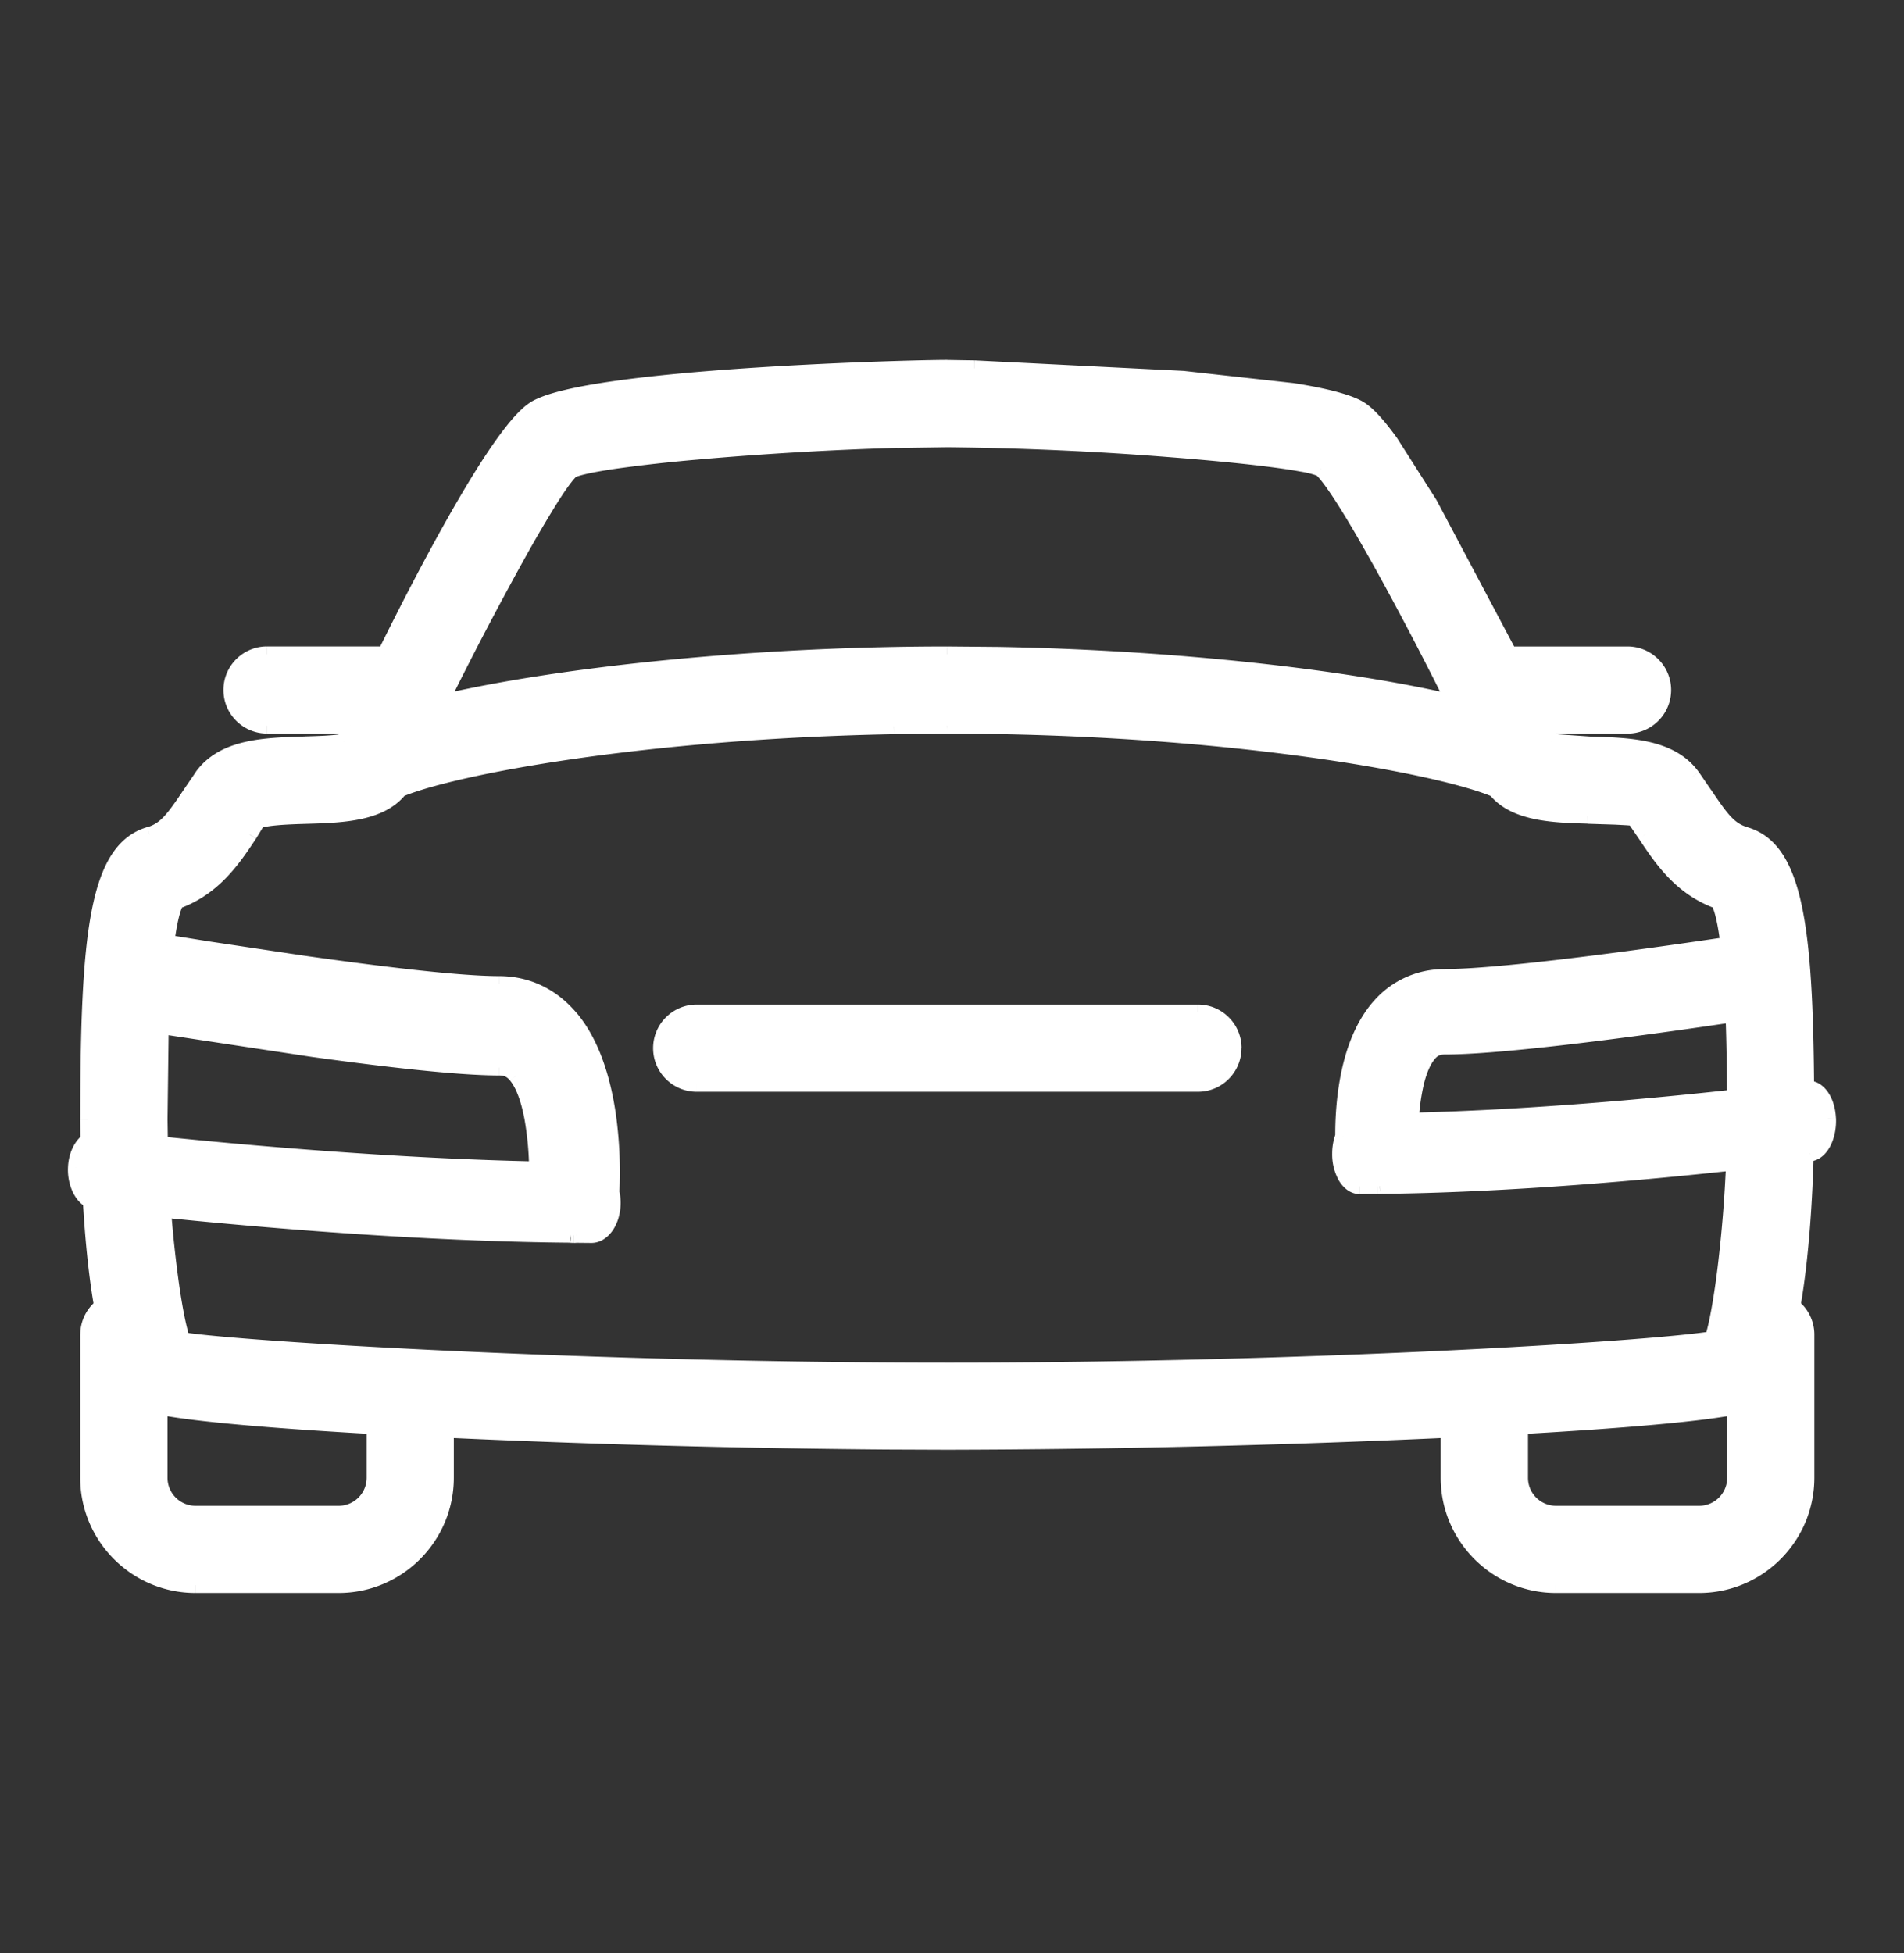
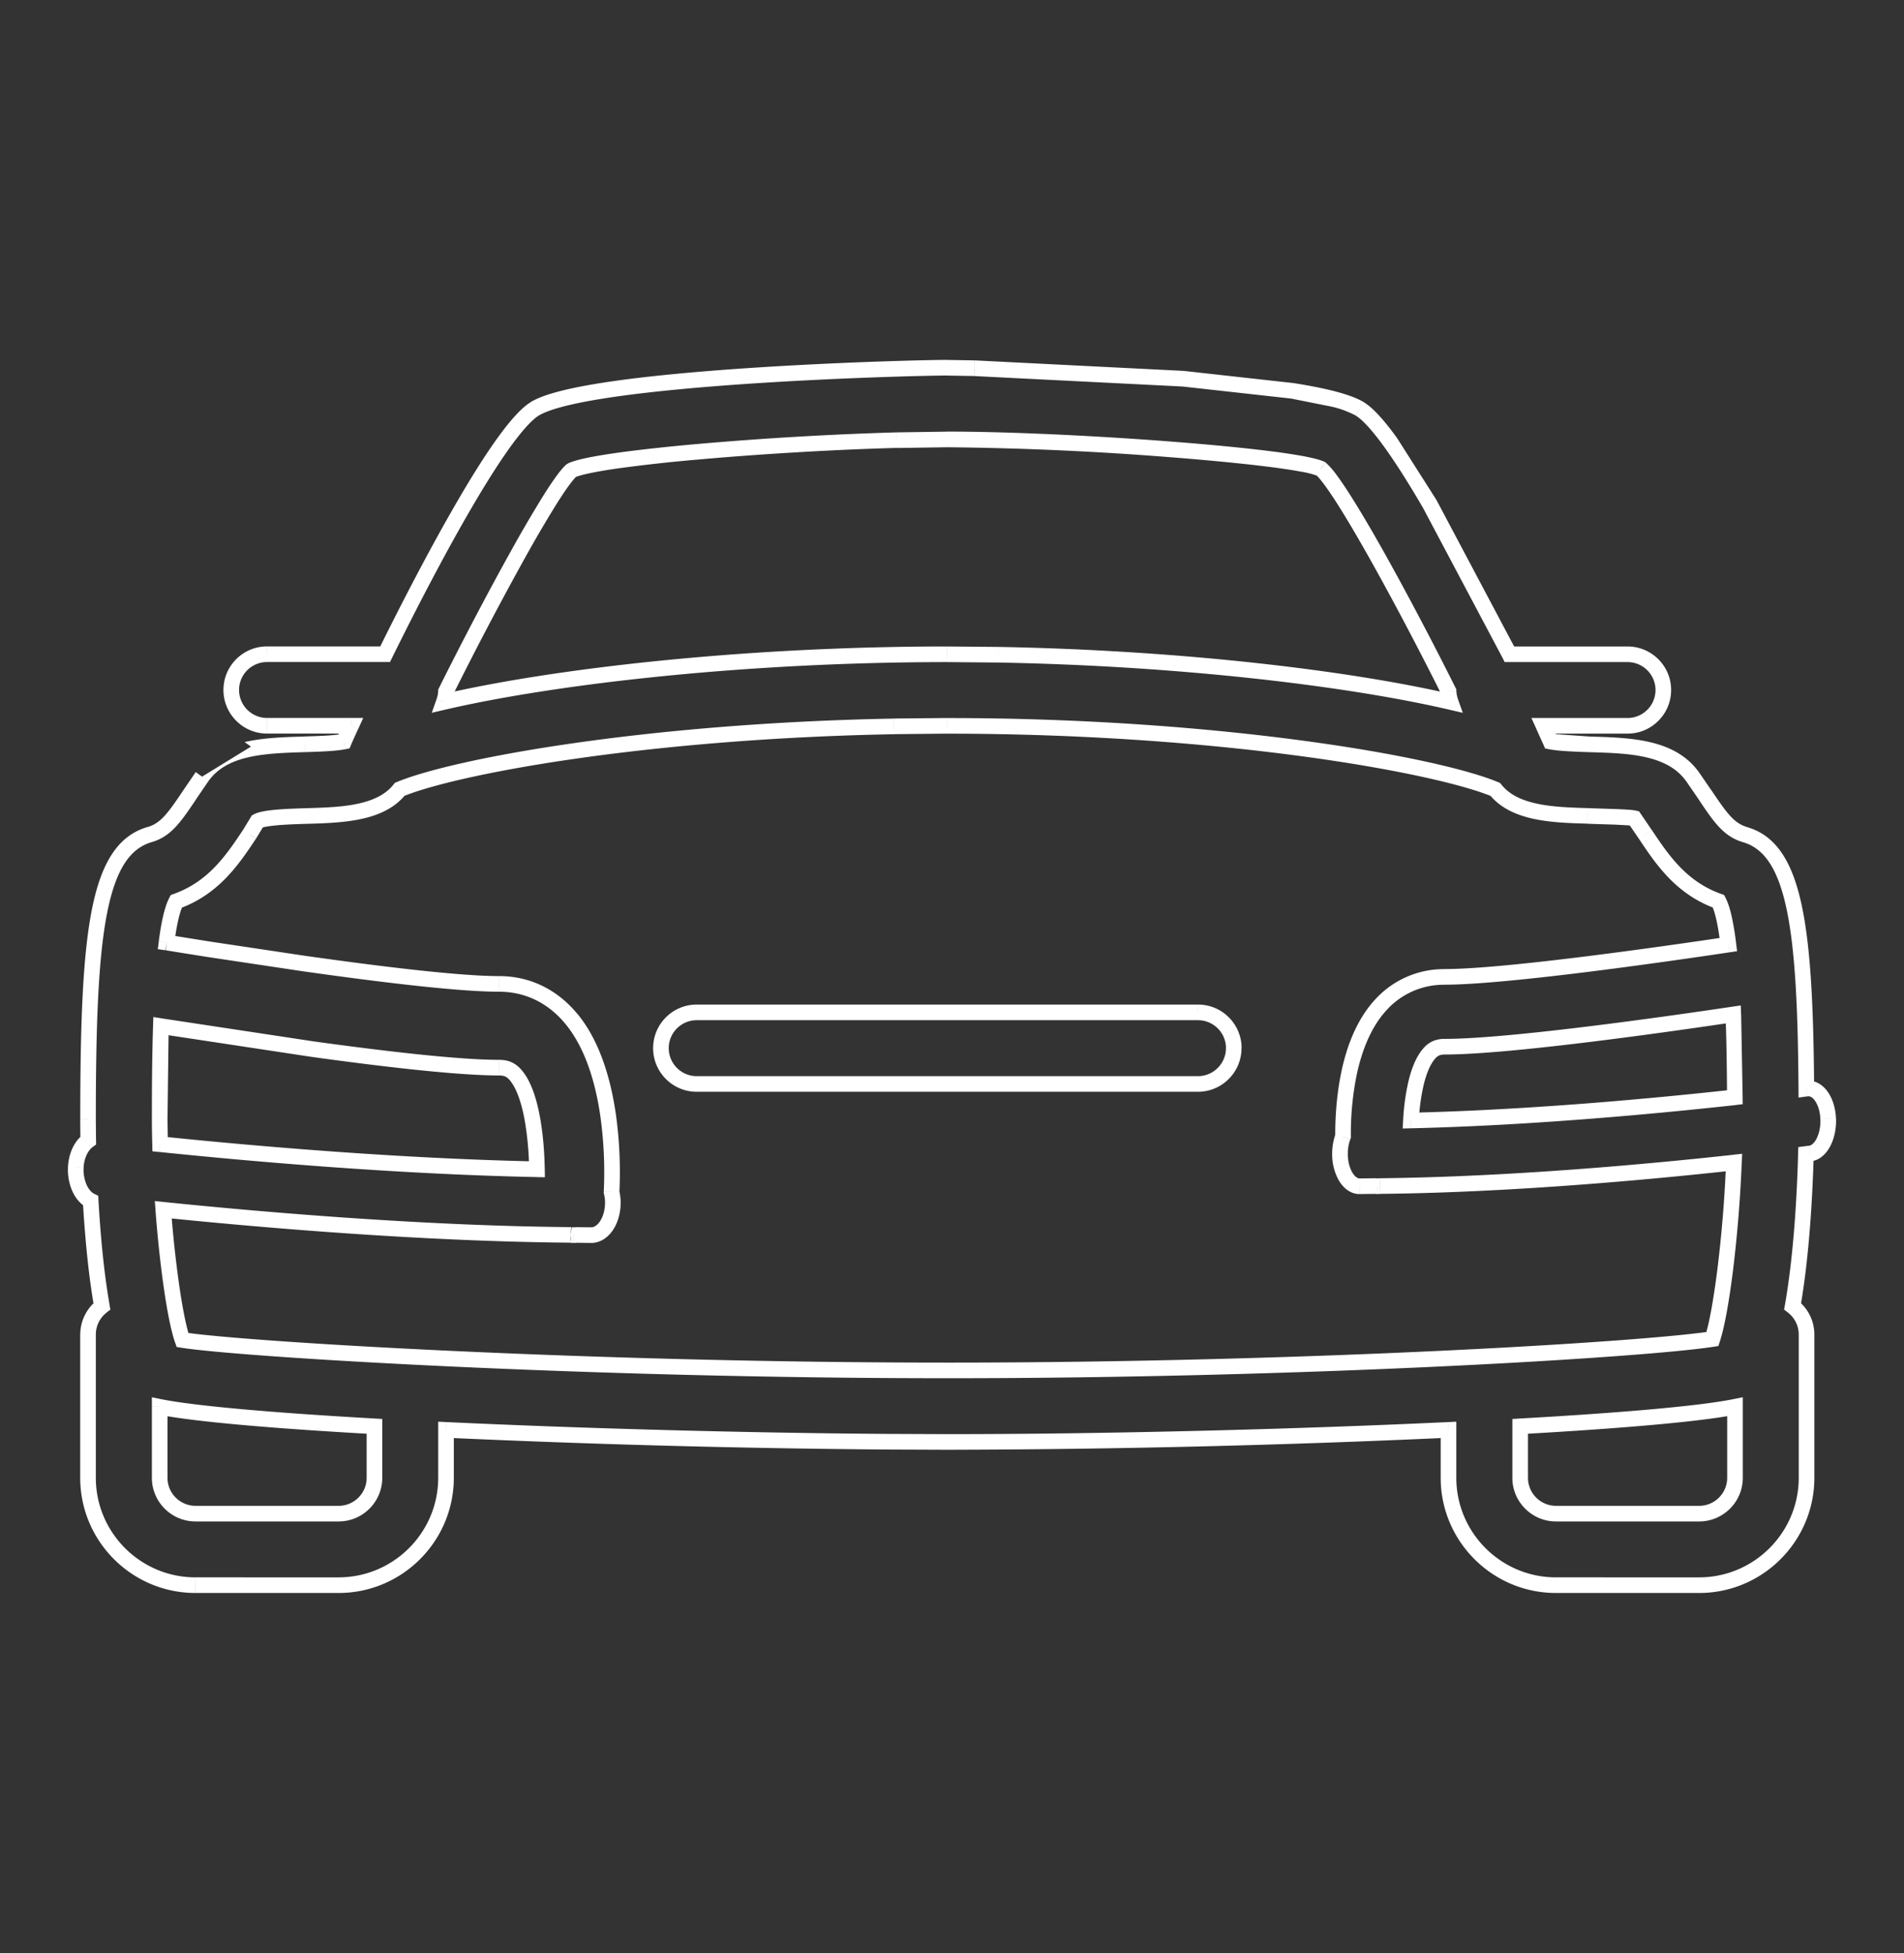
<svg xmlns="http://www.w3.org/2000/svg" width="39" height="40" fill="#fff">
  <rect width="100%" height="100%" fill="#333333" stroke="none" />
-   <path d="M19.963 7.542c1.825.043 6.935.252 7.889.832.684.416 2.118 3.099 3.067 5.026h2.418c.405 0 .733.328.733.732s-.329.733-.733.733h-1.721l.146.323c.191.038.563.049.801.057.82.024 1.668.049 2.106.662l.251.366c.325.487.497.726.825.821 1.014.297 1.232 1.859 1.254 5.202.238-.027.43.242.447.608s-.147.689-.367.719l-.089.011c-.021.783-.083 2.044-.273 3.12a.73.73 0 0 1 .286.577v2.934c0 1.213-.987 2.2-2.2 2.2H31.87c-1.213 0-2.2-.987-2.2-2.2v-.98c-3.182.149-7.046.247-10.267.247l-1.251-.005c-2.937-.021-6.236-.112-9.016-.242v.98c0 1.213-.987 2.2-2.2 2.2H4.004c-1.213 0-2.2-.987-2.2-2.2v-2.934a.73.73 0 0 1 .284-.577c-.124-.704-.191-1.486-.23-2.162-.189-.093-.32-.373-.304-.687.012-.246.117-.447.254-.546l-.004-.428c0-3.783.182-5.523 1.26-5.838.329-.095.501-.334.826-.821l.25-.366c.439-.613 1.287-.639 2.105-.662.238-.007.61-.017.801-.057.037-.086.087-.194.146-.323H5.471c-.405 0-.733-.329-.733-.733s.329-.732.733-.732h2.418c.95-1.928 2.383-4.61 3.067-5.026 1.09-.663 7.607-.841 8.447-.841l.56.009zM3.271 30.267c0 .405.33.733.733.733h2.933c.403 0 .733-.329.733-.733v-1.055c-2.063-.116-3.684-.255-4.399-.399v1.454zm32.267-1.455c-.715.145-2.336.285-4.4.4v1.055c0 .405.33.733.733.733h2.934c.403 0 .733-.329.733-.733v-1.455zM18.313 14.877c-5.085.093-9.004.82-10.126 1.289-.394.5-1.185.525-1.897.546-.326.01-.87.025-1.017.108l-.163.269c-.345.518-.735 1.099-1.5 1.372-.086.163-.151.465-.199.842.061.008 5.113.848 6.811.848.581 0 1.092.247 1.479.713.893 1.077.852 3.059.826 3.551.015.067.026.139.026.214 0 .368-.198.667-.44.667-.101 0-.202-.002-.304-.003-.017.001-.033.003-.05.003a.72.72 0 0 1-.061-.002c-3.13-.028-6.511-.328-8.353-.517.09 1.184.248 2.248.393 2.667 1.16.186 8.215.623 15.665.623 7.331 0 14.277-.424 15.673-.643.18-.551.38-2.099.441-3.614-1.717.188-4.585.454-7.248.48a.42.42 0 0 1-.059.005c-.011 0-.021-.003-.031-.004l-.33.004c-.221 0-.4-.299-.4-.667a1.01 1.01 0 0 1 .062-.354c-.004-.636.079-1.918.753-2.671a1.74 1.74 0 0 1 1.332-.596c1.295 0 4.748-.503 5.808-.661-.048-.397-.112-.716-.201-.886-.765-.273-1.156-.854-1.501-1.372l-.225-.33c-.086-.022-.629-.038-.953-.047-.712-.021-1.501-.046-1.896-.544-1.195-.502-5.605-1.302-11.222-1.302l-1.091.011zM3.295 21.016c-.024.75-.024 1.479-.024 1.918 0 .164.004.331.008.5 1.667.173 4.752.453 7.719.514-.009-.633-.107-1.533-.427-1.919-.095-.117-.196-.163-.35-.163-1.693 0-6.167-.726-6.926-.85zm32.208-.24c-1.186.177-4.547.661-5.909.661a.38.38 0 0 0-.315.135c-.25.278-.35.877-.378 1.376 2.492-.058 5.07-.303 6.634-.476l-.031-1.696zm-10.966-.042c.405 0 .733.329.733.733s-.329.733-.733.733H14.271c-.405 0-.733-.329-.733-.733s.329-.733.733-.733h10.267zm-6.16-11.719c-2.566.069-6.132.363-6.675.622-.384.339-1.704 2.788-2.567 4.523-.003.076-.019.148-.043.216 2.307-.535 6.214-.976 10.312-.976l1.033.009c3.713.066 7.166.478 9.278.968-.024-.069-.041-.143-.044-.22-.867-1.738-2.196-4.193-2.614-4.556C26.485 9.341 21.916 9 19.403 9l-1.026.015z" />
-   <path d="M19.963 7.542l.004-.16h-.001l-.002.16zm7.889.832l.083-.137h0l-.083.137zm3.067 5.026l-.143.071.044.089h.099v-.16zm3.151.732h.16 0-.16zm-2.454.733v-.16h-.248l.103.226.146-.066zm.146.323l-.147.063.033.077.083.017.031-.157zm.801.057l-.005.16h0l.005-.16zm2.106.662l.132-.09-.002-.003-.13.093zm.251.366l.133-.089-.001-.002-.132.09zm.825.821l.045-.154h0l-.045.154zm1.254 5.202l-.16.001.001.182.18-.025-.022-.159zm.017-.002l-.018-.159-.007.001.026.158zm.431.61l-.16.007h0l.16-.008zm-.367.719l-.021-.159h0l.022.159zm-.089.011l-.021-.159-.136.018-.004.137.16.004zm-.273 3.12l-.157-.028-.017.095.076.059.098-.126zm.286.577h.16 0-.16zm0 2.934h.16-.16zm-5.134 2.2v.16h0v-.16zm-2.2-2.2h-.16.16zm0-.98h.16v-.168l-.167.008.008.16zm-10.267.247v.16h.001v-.16zm-1.251-.005l-.001.16h.001v-.16zm-9.016-.242l.007-.16-.167-.008v.168h.16zm0 .98h.16-.16zm-7.333 0h-.16.16zm0-2.934h-.16 0 .16zm.284-.577l.098.126.076-.059-.017-.095-.158.028zm-.23-2.162l.16-.009-.005-.093-.084-.041-.071.144zm-.304-.687l.16.009h0l-.16-.008zm.254-.546l.094.13.068-.049-.002-.084-.16.003zm-.004-.428h-.16 0 .16zm1.26-5.838l-.045-.154h0l.045.154zm.826-.821l-.132-.09-.001.001.133.089zm.25-.366l-.13-.093-.002.003.132.09zm2.105-.662l.005.16h0l-.005-.16zm.801-.057l.033.157.082-.017.033-.077-.147-.063zm.146-.323l.146.066.103-.226h-.248v.16zm-2.454-.733h-.16 0 .16zm3.151-.732v.16h.1l.044-.089-.144-.071zm3.067-5.026l-.083-.137h0l.083.137zm8.447-.841l.002-.16h-.002v.16zM3.271 30.267h-.16 0 .16zm4.399 0h.16 0-.16zm0-1.055h.16v-.151l-.151-.009-.009.16zm-4.399-.399l.032-.157-.192-.039v.195h.16zm32.267-.001h.16v-.196l-.192.039.032.157zm-4.4.4l-.009-.16-.151.009v.151h.16zm0 1.055h-.16 0 .16zm.733.733v.16h0V31zm3.667-.733h.16 0-.16zm-17.225-15.39l-.002-.16h-.001l.003.16zM8.187 16.166l-.062-.148-.038.016-.026.032.126.099zm-1.897.546l-.005-.16h0l.005.16zm-1.017.108l-.079-.139-.036.02-.022.036.137.083zm-.163.269l.133.089.003-.006-.137-.083zm-1.5 1.372l-.054-.151-.059.021-.029.055.141.075zm-.199.842l-.159-.02-.02.156.155.023.023-.158zm.009.001l-.025.158h.004l.022-.159zm6.802.847v-.16h0v.16zm1.479.713l.123-.102h0l-.123.102zm.826 3.551l-.16-.008-.001.022.005.021.156-.035zm.026.214h.16 0-.16zm-.44.667v.16-.16zm-.304-.003l.001-.161-.013.001.012.16zm-.05.003v.16h0v-.16zm-.061-.002l.014-.159h0l-.014.159zm-.013-.002l.017-.159-.008-.001h-.008l-.001.16zm-8.34-.515l.016-.159-.19-.02.015.191.16-.012zm.393 2.667l-.151.052.031.091.095.015.025-.158zm15.665.623v.16-.16zm15.673-.643l.025.158.097-.015.03-.093-.152-.05zm.441-3.614l.16.006.008-.186-.185.02.017.159zm-7.248.48l-.002-.16-.012.001.014.159zm-.006.002l-.013-.16h0l.013.16zm-.054.003v.16h0v-.16zm-.031-.004l.008-.16h-.009l.001.16zm-.33.004v.16h0v-.16zm-.4-.667h-.16.16zm.062-.354l.15.056.01-.028v-.03l-.16.001zm.753-2.671l.119.107h0l-.119-.107zm1.332-.596v.16h0v-.16zm5.808-.661l.024.158.154-.023-.019-.154-.159.019zm-.201-.886l.142-.075-.029-.055-.059-.021-.054.151zm-1.501-1.372l.133-.089-.001-.001-.132.09zm-.225-.33l.132-.09-.034-.05-.058-.015-.04.155zm-.953-.047l-.005.16h0l.004-.16zm-1.896-.544l.125-.099-.025-.032-.038-.016-.062.147zm-11.222-1.302v-.16h-.002l.002.16zM3.295 21.016l.026-.158-.18-.029-.006.182.16.005zm-.024 1.918h-.16 0 .16zm.008.5l-.16.004.003.141.14.015.016-.159zm7.719.514l-.003.16.166.003-.002-.166-.16.002zm-.427-1.919l-.124.101h.001l.123-.102zm-.35-.163v-.16h0v.16zm25.282-1.09l.16-.006-.007-.178-.177.026.024.158zm-5.909.661v.16h0v-.16zm-.315.135l.119.107h0l-.119-.107zm-.378 1.376l-.16-.009-.01.173.173-.004-.004-.16zm6.634-.476l.018.159.143-.016-.001-.144-.16.001zm-10.997-1.738v-.16h0v.16zm.733.733h.16 0-.16zm-.733.733v.16h0v-.16zm-11-.733h-.16 0 .16zm4.84-12.452l-.002-.16h-.002l.004.16zm-6.675.622l-.069-.144-.02.01-.017.015.106.12zM9.135 14.16l-.143-.071-.015.031-.001.035.16.006zm-.043.216l-.151-.053-.097.275.284-.066-.036-.156zm10.312-.976l.001-.16h-.001v.16zm1.033.009l.003-.16h-.001l-.001.16zm9.278.968l-.036.156.284.066-.098-.275-.151.053zm-.044-.22l.16-.005-.001-.035-.016-.031-.143.071zm-2.614-4.556l.105-.121-.017-.015-.021-.01-.066.146zM19.403 9v-.16h-.002l.002.16zm.56-1.458l-.004.16 4.262.214 2.227.247.825.165a1.99 1.99 0 0 1 .495.182l.083-.137.083-.137c-.14-.085-.342-.156-.581-.219s-.532-.12-.856-.171l-2.252-.25-4.28-.215-.004.16zm7.889.832l-.083.137c.14.085.342.306.588.647.241.334.511.764.791 1.244l1.628 3.07.143-.071.143-.071-1.639-3.09-.808-1.27c-.245-.339-.479-.61-.681-.733l-.083.137zm3.067 5.026v.16h2.418v-.16-.16h-2.418v.16zm2.418 0v.16c.316 0 .573.256.573.572h.16.16c0-.493-.401-.892-.893-.892v.16zm.733.732h-.16c0 .317-.257.573-.573.573v.16.16c.493 0 .893-.4.893-.893h-.16zm-.733.733v-.16h-1.721v.16.16h1.721v-.16zm-1.721 0l-.146.066.144.32.147-.063.147-.063-.147-.326-.146.066zm.146.323l-.031.157c.207.041.597.052.827.06l.005-.16.005-.16-.774-.054-.031.157zm.801.057l-.005.16c.414.012.814.024 1.164.106s.628.226.816.489l.13-.093.13-.093c-.25-.349-.613-.524-1.004-.615s-.822-.102-1.228-.114l-.005.16zm2.106.662l-.132.09.251.366.132-.09.132-.09-.251-.366-.132.09zm.251.366l-.133.089c.317.475.519.771.914.886l.045-.154.045-.154c-.262-.076-.403-.258-.737-.757l-.133.089zm.825.821l-.045.154c.419.123.707.509.888 1.339s.24 2.038.251 3.71l.16-.001.16-.001c-.011-1.67-.071-2.912-.259-3.776s-.515-1.404-1.11-1.578l-.045.154zm1.254 5.202l.022.159.021-.002-.026-.158-.026-.158.009.16zm.017-.002l.018.159c.033-.004.086.011.143.092s.102.208.109.367l.16-.007.16-.007c-.01-.207-.069-.397-.168-.537s-.252-.246-.441-.225l.018.159zm.431.61l-.16.008c.008.159-.025.303-.077.406s-.115.142-.151.147l.021.159.021.159c.184-.024.316-.165.394-.319s.122-.359.112-.566l-.16.008zm-.367.719l-.022-.159-.023.003-.065.008.021.159.021.159.06-.007.029-.003-.022-.159zm-.089.011l-.16-.004c-.021.782-.083 2.032-.27 3.097l.157.028.158.028c.191-1.088.253-2.359.275-3.143l-.16-.004zm-.273 3.12l-.098.126a.57.57 0 0 1 .224.451h.16.16a.89.89 0 0 0-.348-.704l-.098.126zm.286.577h-.16v2.934h.16.16v-2.934h-.16zm0 2.934h-.16c0 1.125-.916 2.04-2.04 2.04v.16.16c1.301 0 2.36-1.059 2.36-2.36h-.16zm-2.2 2.2v-.16H31.87v.16.16h2.934v-.16zm-2.934 0v-.16c-1.125 0-2.04-.916-2.04-2.04h-.16-.16c0 1.301 1.059 2.36 2.36 2.36v-.16zm-2.2-2.2h.16v-.98h-.16-.16v.98h.16zm0-.98l-.008-.16c-3.18.149-7.041.247-10.259.247v.16.16a234.9 234.9 0 0 0 10.274-.247l-.007-.16zm-10.267.247l.001-.16-1.251-.005-.001.16v.16l1.251.005v-.16zm-1.251-.005l.001-.16c-2.935-.021-6.232-.112-9.009-.242l-.007.16-.007.16a239.02 239.02 0 0 0 9.022.242l.001-.16zm-9.016-.242h-.16v.98h.16.16v-.98h-.16zm0 .98h-.16c0 1.125-.916 2.04-2.04 2.04v.16.16c1.301 0 2.36-1.059 2.36-2.36h-.16zm-2.2 2.2v-.16H4.004v.16.16h2.933v-.16zm-2.933 0v-.16c-1.125 0-2.04-.916-2.04-2.04h-.16-.16c0 1.301 1.059 2.36 2.36 2.36v-.16zm-2.2-2.2h.16v-2.934h-.16-.16v2.934h.16zm0-2.934h.16a.57.57 0 0 1 .223-.451l-.098-.126-.098-.126a.89.89 0 0 0-.346.703h.16zm.284-.577l.158-.028c-.122-.695-.189-1.47-.228-2.144l-.16.009-.16.009c.04.678.107 1.468.233 2.18l.158-.028zm-.23-2.162l.071-.144c-.052-.025-.11-.085-.154-.183a.77.77 0 0 1-.061-.352l-.16-.009-.16-.008a1.09 1.09 0 0 0 .089.5c.065.144.167.271.304.338l.071-.143zm-.304-.687l.16.008c.011-.21.099-.36.188-.424l-.094-.13-.094-.13c-.186.134-.306.386-.32.668l.16.008zm.254-.546l.16-.003-.004-.425h-.16-.16l.004.431.16-.003zm-.004-.428h.16c0-1.893.046-3.259.223-4.189.178-.936.476-1.365.922-1.495l-.045-.154-.045-.154c-.632.185-.964.784-1.146 1.742-.183.964-.228 2.36-.228 4.249h.16zm1.26-5.838l.045.154c.394-.114.597-.411.915-.886l-.133-.089-.133-.089c-.334.499-.475.68-.738.757l.045.154zm.826-.821l.132.09.25-.366-.132-.09-.132-.09-.25.366.132.09zm.25-.366l.13.093c.189-.264.469-.409.816-.489s.751-.094 1.163-.106l-.005-.16-.005-.16c-.406.012-.839.024-1.227.114s-.754.266-1.004.615l.13.093zm2.105-.662l.005.16c.229-.007.62-.017.828-.06l-.033-.157-.033-.157c-.173.036-.527.046-.773.053l.005.16zm.801-.057l.147.063c.036-.083.085-.189.144-.32l-.146-.066-.146-.066-.147.326.147.063zm.146-.323v-.16H5.471v.16.16h1.721v-.16zm-1.721 0v-.16c-.316 0-.573-.257-.573-.573h-.16-.16c0 .493.4.893.893.893v-.16zm-.733-.733h.16c0-.316.257-.572.573-.572v-.16-.16c-.493 0-.893.399-.893.892h.16zm.733-.732v.16h2.418v-.16-.16H5.471v.16zm2.418 0l.144.071c.474-.962 1.068-2.111 1.628-3.07.28-.48.55-.909.791-1.244.246-.341.448-.562.588-.647l-.083-.137-.083-.137c-.202.123-.436.394-.681.733-.25.346-.526.786-.808 1.27-.565.968-1.163 2.124-1.639 3.09l.144.071zm3.067-5.026l.083.137c.114-.069.314-.14.596-.208s.619-.127 1.005-.182c.772-.109 1.71-.193 2.644-.257 1.868-.127 3.703-.171 4.119-.172v-.16-.16c-.424 0-2.267.045-4.141.172-.937.064-1.884.148-2.667.259-.391.055-.744.117-1.035.187s-.528.149-.687.245l.083.137zm8.447-.841l-.003.16.559.009.003-.16.002-.16-.56-.009-.002.16zM3.271 30.267h-.16c0 .493.402.893.893.893V31v-.16c-.315 0-.573-.257-.573-.573h-.16zm.733.733v.16h2.933V31v-.16H4.004V31zm2.933 0v.16c.491 0 .893-.4.893-.893h-.16-.16c0 .316-.258.573-.573.573V31zm.733-.733h.16v-1.055h-.16-.16v1.055h.16zm0-1.055l.009-.16c-2.066-.116-3.674-.255-4.377-.396l-.032.157-.032.157c.729.147 2.362.287 4.422.402l.009-.16zm-4.399-.399h-.16v1.454h.16.16v-1.454h-.16zm32.267-.001l-.032-.157c-.701.142-2.31.281-4.378.397l.009.16.009.16c2.062-.116 3.695-.256 4.423-.403l-.032-.157zm-4.4.4h-.16v1.055h.16.16v-1.055h-.16zm0 1.055h-.16c0 .493.402.893.893.893V31v-.16c-.315 0-.573-.257-.573-.573h-.16zm.733.733v.16h2.934V31v-.16H31.87V31zm2.934 0v.16c.491 0 .893-.4.893-.893h-.16-.16c0 .316-.258.573-.573.573V31zm.733-.733h.16v-1.455h-.16-.16v1.455h.16zm-17.225-15.39l-.003-.16c-2.549.047-4.807.252-6.569.505-1.757.252-3.035.553-3.616.796l.062.148.062.148c.541-.226 1.783-.523 3.538-.775 1.749-.251 3.994-.455 6.529-.502l-.003-.16zM8.187 16.166l-.126-.099c-.164.208-.419.327-.737.395s-.68.079-1.04.09l.005.16.005.16c.353-.01.744-.022 1.097-.097s.692-.218.922-.51l-.126-.099zm-1.897.546l-.005-.16c-.162.005-.383.011-.583.027-.1.008-.197.018-.281.033-.078.014-.164.034-.227.069l.079.139.079.139a.48.48 0 0 1 .123-.032c.07-.012.156-.021.252-.029.191-.015.404-.021.568-.026l-.005-.16zm-1.017.108l-.137-.083-.163.268.137.083.137.083.163-.268-.137-.083zm-.163.269L4.976 17c-.346.52-.711 1.057-1.421 1.31l.054.151.054.151c.821-.293 1.237-.919 1.579-1.434l-.133-.089zm-1.5 1.372l-.141-.075c-.102.192-.169.522-.217.896l.159.02.159.02c.048-.378.111-.653.182-.787l-.141-.075zm-.199.842l-.023.158.032-.157.025-.158-.034.157zm.009.001l-.022.159.062.01.171.028.609.097 1.94.291c1.478.21 3.178.422 4.041.422v-.16-.16c-.835 0-2.511-.208-3.996-.419l-1.935-.29-.849-.136-.022.159zm6.802.847v.16c.531 0 .998.224 1.356.655l.123-.102.123-.102c-.416-.501-.972-.771-1.602-.771v.16zm1.479.713l-.123.102c.418.504.626 1.234.722 1.915a8.31 8.31 0 0 1 .067 1.525l.16.008.16.008a8.61 8.61 0 0 0-.07-1.587c-.1-.701-.318-1.501-.793-2.075l-.123.102zm.826 3.551l-.156.035c.014.061.022.12.022.179h.16.16a1.14 1.14 0 0 0-.03-.249l-.156.035zm.026.214h-.16c0 .157-.042.292-.103.383s-.127.124-.178.124v.16.16c.192 0 .346-.118.445-.267s.156-.349.156-.56h-.16zm-.44.667v-.16c-.102 0-.196-.002-.303-.003l-.001.16-.001.16.305.003v-.16zm-.304-.003l-.012-.16c-.023.002-.029.003-.038.003v.16.16c.024 0 .051-.003.061-.003l-.012-.16zm-.05.003v-.16c-.02 0-.034 0-.047-.001l-.014.159-.014.159c.027.002.054.002.074.002v-.16zm-.061-.002l.014-.159-.026.157-.017.159.029-.157zm-.013-.002l.001-.16c-3.11-.026-6.485-.325-8.325-.514l-.016.159-.016.159c1.843.189 5.23.489 8.355.515l.001-.16zm-8.34-.515l-.16.012c.045.595.108 1.161.177 1.632s.146.851.224 1.075l.151-.052.151-.052c-.067-.194-.141-.552-.21-1.018a23.71 23.71 0 0 1-.175-1.609l-.16.012zm.393 2.667l-.025.158c1.174.188 8.24.625 15.69.625v-.16-.16c-7.45 0-14.493-.437-15.64-.621l-.025.158zm15.665.623v.16c7.332 0 14.289-.424 15.698-.645l-.025-.158-.025-.158c-1.382.216-8.317.641-15.648.641v.16zm15.673-.643l.152.05c.096-.292.192-.83.272-1.476a27.09 27.09 0 0 0 .176-2.182l-.16-.006-.16-.006a26.8 26.8 0 0 1-.174 2.156c-.08.645-.173 1.156-.258 1.415l.152.05zm.441-3.614l-.017-.159c-1.715.188-4.577.453-7.232.48l.002.16.002.16c2.671-.026 5.545-.293 7.264-.482l-.017-.159zm-7.248.48l-.014-.159a.17.17 0 0 0-.026.004c-.021.007-.024.008-.026.009.011-.004.016-.006.023-.007s.015-.003.025-.004l.013.16.013.159c.01-.001.019-.002.026-.004.021-.007.025-.008.027-.009a.21.21 0 0 1-.021.007c-.006.002-.015.003-.024.004l-.014-.159zm-.006.002l-.013-.16c-.02.002-.031.002-.041.002v.16.16c.026 0 .05-.002.066-.003l-.013-.159zm-.054.003v-.16c-.005-.002-.014-.003-.024-.004l-.008.16-.008.16c.018.003.028.004.039.004v-.16zm-.031-.004l-.001-.16-.329.004v.16.16l.331-.004-.001-.16zm-.33.004v-.16c-.032 0-.089-.023-.146-.118s-.095-.229-.095-.389h-.16-.16a1.09 1.09 0 0 0 .14.554c.088.146.232.273.42.273v-.16zm-.4-.667h.16a.85.85 0 0 1 .051-.297l-.15-.056-.15-.056a1.17 1.17 0 0 0-.072.41h.16zm.062-.354l.16-.001a6.05 6.05 0 0 1 .119-1.258c.102-.481.283-.959.593-1.305l-.119-.107-.119-.107c-.363.406-.561.945-.668 1.453s-.128 1.001-.126 1.326l.16-.001zm.753-2.671l.119.107a1.58 1.58 0 0 1 1.213-.542v-.16-.16a1.9 1.9 0 0 0-1.451.649l.119.107zm1.332-.596v.16c1.31 0 4.779-.505 5.831-.663l-.024-.158-.024-.158c-1.066.159-4.504.659-5.784.659v.16zm5.808-.661l.159-.019a5.94 5.94 0 0 0-.088-.543c-.034-.155-.076-.294-.131-.398l-.142.075-.142.075c.035.066.069.171.101.317s.059.317.083.513l.159-.019zm-.201-.886l.054-.151c-.71-.253-1.075-.79-1.421-1.31l-.133.089-.133.089c.343.515.759 1.141 1.581 1.434l.054-.151zm-1.501-1.372l.132-.09-.225-.33-.132.09-.132.09.225.33.132-.09zm-.225-.33l.04-.155a1.13 1.13 0 0 0-.168-.02 9.84 9.84 0 0 0-.252-.013l-.568-.019-.004.16-.004.16.563.018.243.013.081.007c.023.003.031.004.03.004l.04-.155zm-.953-.047l.005-.16c-.359-.011-.719-.022-1.039-.09s-.573-.186-.737-.394l-.125.099-.125.099c.23.29.568.433.922.508s.743.086 1.096.096l.005-.16zm-1.896-.544l.062-.147c-.619-.26-2.039-.588-3.993-.85-1.961-.264-4.475-.464-7.29-.464v.16.16c2.801 0 5.301.199 7.248.461 1.953.262 3.336.586 3.912.828l.062-.148zm-11.222-1.302l-.002-.16-1.091.011.002.16.002.16 1.091-.011-.002-.16zM3.295 21.016l-.16-.005c-.024.752-.024 1.484-.024 1.923h.16.16l.024-1.913-.16-.005zm-.024 1.918h-.16a20.93 20.93 0 0 0 .008.504l.16-.004.16-.004-.008-.496h-.16zm.008.5l-.016.159c1.669.173 4.759.454 7.732.514l.003-.16.003-.16c-2.96-.061-6.04-.34-7.706-.513l-.017.159zm7.719.514l.16-.002c-.005-.323-.032-.715-.1-1.079-.066-.357-.176-.713-.364-.94l-.123.102-.123.102c.132.16.231.447.296.794a6.33 6.33 0 0 1 .094 1.025l.16-.002zm-.427-1.919l.124-.101c-.059-.072-.126-.13-.209-.169s-.171-.053-.264-.053v.16.16c.06 0 .1.009.129.023s.06.037.097.081l.124-.101zm-.35-.163v-.16c-.834 0-2.364-.18-3.791-.377l-3.109-.471-.026.158-.026.158 3.117.472c1.423.197 2.976.38 3.835.38v-.16zm25.282-1.09l-.024-.158c-1.192.178-4.538.659-5.886.659v.16.16c1.377 0 4.753-.487 5.933-.663l-.024-.158zm-5.909.661v-.16a.6.6 0 0 0-.24.044.55.55 0 0 0-.194.144l.119.107.119.107a.23.23 0 0 1 .082-.063c.026-.011.06-.019.115-.019v-.16zm-.315.135l-.119-.107c-.152.169-.247.42-.309.675a4.56 4.56 0 0 0-.11.8l.16.009.16.009a4.25 4.25 0 0 1 .101-.742c.058-.239.138-.427.236-.536l-.119-.107zm-.378 1.376l.004.16c2.499-.058 5.082-.304 6.648-.476l-.018-.159-.017-.159c-1.562.172-4.135.417-6.62.475l.004.16zm6.634-.476l.16-.001-.031-1.702-.16.006-.16.006c.023.605.029 1.216.031 1.691h.16zm-10.997-1.738v.16c.317 0 .574.257.574.573h.16.16c0-.493-.4-.893-.893-.893v.16zm.733.733h-.16c0 .316-.257.573-.574.573v.16.16c.493 0 .893-.4.893-.893h-.16zm-.733.733v-.16H14.271v.16.16h10.267v-.16zm-10.267 0v-.16c-.316 0-.573-.257-.573-.573h-.16-.16c0 .493.4.893.893.893v-.16zm-.733-.733h.16c0-.316.257-.573.573-.573v-.16-.16c-.493 0-.893.4-.893.893h.16zm.733-.733v.16h10.267v-.16-.16H14.271v.16zm4.106-11.719l-.004-.16a70.39 70.39 0 0 0-4.106.24c-.642.057-1.222.121-1.676.186-.227.033-.425.066-.584.1s-.287.069-.373.11l.069.144.069.144c.049-.024.148-.053.302-.086s.34-.064.563-.097a32.3 32.3 0 0 1 1.659-.184c1.277-.114 2.807-.205 4.086-.239l-.004-.16zm-6.675.622l-.106-.12c-.062.055-.133.143-.209.247a7.35 7.35 0 0 0-.262.394 26.37 26.37 0 0 0-.666 1.14c-.487.874-1.034 1.922-1.467 2.792l.143.071.143.071a71.34 71.34 0 0 1 1.46-2.779 26.24 26.24 0 0 1 .658-1.125c.095-.151.179-.278.251-.376s.128-.165.162-.195l-.106-.12zM9.135 14.16l-.16-.006c-.002.057-.014.112-.034.168l.151.053.151.053c.028-.08.049-.168.052-.263l-.16-.006zm-.043.216l.036.156c2.292-.531 6.186-.972 10.275-.972v-.16-.16c-4.107 0-8.026.441-10.348.98l.036.156zm10.312-.976l-.001.16 1.033.009.001-.16.001-.16-1.033-.009-.001.16zm1.033.009l-.003.16c3.705.066 7.147.477 9.245.964l.036-.156.036-.156c-2.126-.493-5.591-.906-9.312-.972l-.003.16zm9.278.968l.151-.053a.57.57 0 0 1-.035-.171l-.16.005-.16.005c.003.097.024.187.053.268l.151-.053zm-.044-.22l.143-.071c-.435-.871-.985-1.921-1.479-2.801-.247-.439-.481-.837-.68-1.149-.099-.156-.191-.292-.272-.401a1.66 1.66 0 0 0-.22-.254l-.105.121-.105.121c.039.033.096.1.173.203a6.86 6.86 0 0 1 .26.383c.195.305.425.697.671 1.134.491.874 1.039 1.919 1.472 2.787l.143-.072zm-2.614-4.556l.066-.146c-.092-.042-.244-.078-.427-.113a12.53 12.53 0 0 0-.703-.105c-.552-.069-1.258-.136-2.023-.195-1.53-.118-3.305-.203-4.567-.203V9v.16a65.36 65.36 0 0 1 4.542.202c.762.059 1.463.126 2.008.194.272.034.504.068.684.102a1.85 1.85 0 0 1 .353.089l.066-.146zM19.403 9l-.002-.16-1.026.015.002.16.002.16 1.026-.015-.002-.16z" />
+   <path d="M19.963 7.542l.004-.16h-.001l-.002.16zm7.889.832l.083-.137h0l-.083.137zm3.067 5.026l-.143.071.044.089h.099v-.16zm3.151.732h.16 0-.16zm-2.454.733v-.16h-.248l.103.226.146-.066zm.146.323l-.147.063.033.077.083.017.031-.157zm.801.057l-.005.16h0l.005-.16zm2.106.662l.132-.09-.002-.003-.13.093zm.251.366l.133-.089-.001-.002-.132.09zm.825.821l.045-.154h0l-.045.154zm1.254 5.202l-.16.001.001.182.18-.025-.022-.159zm.017-.002l-.018-.159-.007.001.026.158zm.431.61l-.16.007h0l.16-.008zm-.367.719l-.021-.159h0l.022.159zm-.089.011l-.021-.159-.136.018-.004.137.16.004zm-.273 3.12l-.157-.028-.017.095.076.059.098-.126zm.286.577h.16 0-.16zm0 2.934h.16-.16zm-5.134 2.2v.16h0v-.16zm-2.2-2.2h-.16.16zm0-.98h.16v-.168l-.167.008.008.16zm-10.267.247v.16h.001v-.16zm-1.251-.005l-.001.16h.001v-.16zm-9.016-.242l.007-.16-.167-.008v.168h.16zm0 .98h.16-.16zm-7.333 0h-.16.16zm0-2.934h-.16 0 .16zm.284-.577l.098.126.076-.059-.017-.095-.158.028zm-.23-2.162l.16-.009-.005-.093-.084-.041-.071.144zm-.304-.687l.16.009h0l-.16-.008zm.254-.546l.094.13.068-.049-.002-.084-.16.003zm-.004-.428h-.16 0 .16zm1.26-5.838l-.045-.154h0l.045.154zm.826-.821l-.132-.09-.001.001.133.089zm.25-.366l-.13-.093-.002.003.132.09zm2.105-.662l.005.16h0l-.005-.16zm.801-.057l.033.157.082-.017.033-.077-.147-.063zm.146-.323l.146.066.103-.226h-.248v.16zm-2.454-.733h-.16 0 .16zm3.151-.732v.16h.1l.044-.089-.144-.071zm3.067-5.026l-.083-.137h0l.083.137zm8.447-.841l.002-.16h-.002v.16zM3.271 30.267h-.16 0 .16zm4.399 0h.16 0-.16zm0-1.055h.16v-.151l-.151-.009-.009.16zm-4.399-.399l.032-.157-.192-.039v.195h.16zm32.267-.001h.16v-.196l-.192.039.032.157zm-4.4.4l-.009-.16-.151.009v.151h.16zm0 1.055h-.16 0 .16zm.733.733v.16h0V31zm3.667-.733h.16 0-.16zm-17.225-15.39l-.002-.16h-.001l.003.16zM8.187 16.166l-.062-.148-.038.016-.026.032.126.099zm-1.897.546l-.005-.16h0l.005.16zm-1.017.108l-.079-.139-.036.02-.022.036.137.083zm-.163.269l.133.089.003-.006-.137-.083zm-1.5 1.372l-.054-.151-.059.021-.029.055.141.075zm-.199.842l-.159-.02-.02.156.155.023.023-.158zm.009.001l-.025.158h.004l.022-.159zm6.802.847v-.16h0v.16zm1.479.713l.123-.102h0l-.123.102zm.826 3.551l-.16-.008-.001.022.005.021.156-.035zm.026.214h.16 0-.16zm-.44.667v.16-.16zm-.304-.003l.001-.161-.013.001.012.16zm-.05.003v.16h0v-.16zm-.061-.002l.014-.159h0l-.014.159zm-.013-.002l.017-.159-.008-.001h-.008l-.001.16zm-8.34-.515l.016-.159-.19-.02.015.191.16-.012zm.393 2.667l-.151.052.031.091.095.015.025-.158zm15.665.623v.16-.16zm15.673-.643l.025.158.097-.015.03-.093-.152-.05zm.441-3.614l.16.006.008-.186-.185.02.017.159zm-7.248.48l-.002-.16-.012.001.014.159zm-.006.002l-.013-.16h0l.013.16zm-.054.003v.16h0v-.16zm-.031-.004l.008-.16h-.009l.001.16zm-.33.004v.16h0v-.16zm-.4-.667h-.16.16zm.062-.354l.15.056.01-.028v-.03l-.16.001zm.753-2.671l.119.107h0l-.119-.107zm1.332-.596v.16h0v-.16zm5.808-.661l.024.158.154-.023-.019-.154-.159.019zm-.201-.886l.142-.075-.029-.055-.059-.021-.054.151zm-1.501-1.372l.133-.089-.001-.001-.132.09zm-.225-.33l.132-.09-.034-.05-.058-.015-.04.155zm-.953-.047l-.005.16h0l.004-.16zm-1.896-.544l.125-.099-.025-.032-.038-.016-.062.147zm-11.222-1.302v-.16h-.002l.002.16zM3.295 21.016l.026-.158-.18-.029-.006.182.16.005zm-.024 1.918h-.16 0 .16zm.008.5l-.16.004.003.141.14.015.016-.159zm7.719.514l-.003.16.166.003-.002-.166-.16.002zm-.427-1.919l-.124.101h.001l.123-.102zm-.35-.163v-.16h0v.16zm25.282-1.09l.16-.006-.007-.178-.177.026.024.158zm-5.909.661v.16h0v-.16zm-.315.135l.119.107h0l-.119-.107zm-.378 1.376l-.16-.009-.01.173.173-.004-.004-.16zm6.634-.476l.018.159.143-.016-.001-.144-.16.001zm-10.997-1.738v-.16h0v.16zm.733.733h.16 0-.16zm-.733.733v.16h0v-.16zm-11-.733h-.16 0 .16zm4.84-12.452l-.002-.16h-.002l.004.16zm-6.675.622l-.069-.144-.02.01-.017.015.106.12zM9.135 14.16l-.143-.071-.015.031-.001.035.16.006zm-.043.216l-.151-.053-.097.275.284-.066-.036-.156zm10.312-.976l.001-.16h-.001v.16zm1.033.009l.003-.16h-.001l-.001.16zm9.278.968l-.036.156.284.066-.098-.275-.151.053zm-.044-.22l.16-.005-.001-.035-.016-.031-.143.071zm-2.614-4.556l.105-.121-.017-.015-.021-.01-.066.146zM19.403 9v-.16h-.002l.002.16zm.56-1.458l-.004.16 4.262.214 2.227.247.825.165a1.99 1.99 0 0 1 .495.182l.083-.137.083-.137c-.14-.085-.342-.156-.581-.219s-.532-.12-.856-.171l-2.252-.25-4.28-.215-.004.16zm7.889.832l-.083.137c.14.085.342.306.588.647.241.334.511.764.791 1.244l1.628 3.07.143-.071.143-.071-1.639-3.09-.808-1.27c-.245-.339-.479-.61-.681-.733l-.083.137zm3.067 5.026v.16h2.418v-.16-.16h-2.418v.16zm2.418 0v.16c.316 0 .573.256.573.572h.16.16c0-.493-.401-.892-.893-.892v.16zm.733.732h-.16c0 .317-.257.573-.573.573v.16.16c.493 0 .893-.4.893-.893h-.16zm-.733.733v-.16h-1.721v.16.16h1.721v-.16zm-1.721 0l-.146.066.144.32.147-.063.147-.063-.147-.326-.146.066zm.146.323l-.031.157c.207.041.597.052.827.06l.005-.16.005-.16-.774-.054-.031.157zm.801.057l-.005.16c.414.012.814.024 1.164.106s.628.226.816.489l.13-.093.13-.093c-.25-.349-.613-.524-1.004-.615s-.822-.102-1.228-.114l-.005.16zm2.106.662l-.132.09.251.366.132-.09.132-.09-.251-.366-.132.09zm.251.366l-.133.089c.317.475.519.771.914.886l.045-.154.045-.154c-.262-.076-.403-.258-.737-.757l-.133.089zm.825.821l-.045.154c.419.123.707.509.888 1.339s.24 2.038.251 3.71l.16-.001.16-.001c-.011-1.67-.071-2.912-.259-3.776s-.515-1.404-1.11-1.578l-.045.154zm1.254 5.202l.022.159.021-.002-.026-.158-.026-.158.009.16zm.017-.002l.018.159c.033-.004.086.011.143.092s.102.208.109.367l.16-.007.16-.007c-.01-.207-.069-.397-.168-.537s-.252-.246-.441-.225l.018.159zm.431.61l-.16.008c.008.159-.025.303-.077.406s-.115.142-.151.147l.021.159.021.159c.184-.024.316-.165.394-.319s.122-.359.112-.566l-.16.008zm-.367.719l-.022-.159-.023.003-.065.008.021.159.021.159.06-.007.029-.003-.022-.159zm-.089.011l-.16-.004c-.021.782-.083 2.032-.27 3.097l.157.028.158.028c.191-1.088.253-2.359.275-3.143l-.16-.004zm-.273 3.12l-.098.126a.57.57 0 0 1 .224.451h.16.16a.89.89 0 0 0-.348-.704l-.098.126zm.286.577h-.16v2.934h.16.16v-2.934h-.16zm0 2.934h-.16c0 1.125-.916 2.04-2.04 2.04v.16.16c1.301 0 2.36-1.059 2.36-2.36h-.16zm-2.2 2.2v-.16H31.87v.16.16h2.934v-.16zm-2.934 0v-.16c-1.125 0-2.04-.916-2.04-2.04h-.16-.16c0 1.301 1.059 2.36 2.36 2.36v-.16zm-2.2-2.2h.16v-.98h-.16-.16v.98h.16zm0-.98l-.008-.16c-3.18.149-7.041.247-10.259.247v.16.16a234.9 234.9 0 0 0 10.274-.247l-.007-.16zm-10.267.247l.001-.16-1.251-.005-.001.16v.16l1.251.005v-.16zm-1.251-.005l.001-.16c-2.935-.021-6.232-.112-9.009-.242l-.007.16-.007.16a239.02 239.02 0 0 0 9.022.242l.001-.16zm-9.016-.242h-.16v.98h.16.16v-.98h-.16zm0 .98h-.16c0 1.125-.916 2.04-2.04 2.04v.16.16c1.301 0 2.36-1.059 2.36-2.36h-.16zm-2.2 2.2v-.16H4.004v.16.16h2.933v-.16zm-2.933 0v-.16c-1.125 0-2.04-.916-2.04-2.04h-.16-.16c0 1.301 1.059 2.36 2.36 2.36v-.16zm-2.2-2.2h.16v-2.934h-.16-.16v2.934h.16zm0-2.934h.16a.57.57 0 0 1 .223-.451l-.098-.126-.098-.126a.89.89 0 0 0-.346.703h.16zm.284-.577l.158-.028c-.122-.695-.189-1.47-.228-2.144l-.16.009-.16.009c.04.678.107 1.468.233 2.18l.158-.028zm-.23-2.162l.071-.144c-.052-.025-.11-.085-.154-.183a.77.77 0 0 1-.061-.352l-.16-.009-.16-.008a1.09 1.09 0 0 0 .089.5c.065.144.167.271.304.338l.071-.143zm-.304-.687l.16.008c.011-.21.099-.36.188-.424l-.094-.13-.094-.13c-.186.134-.306.386-.32.668l.16.008zm.254-.546l.16-.003-.004-.425h-.16-.16l.004.431.16-.003zm-.004-.428h.16c0-1.893.046-3.259.223-4.189.178-.936.476-1.365.922-1.495l-.045-.154-.045-.154c-.632.185-.964.784-1.146 1.742-.183.964-.228 2.36-.228 4.249h.16zm1.26-5.838l.045.154c.394-.114.597-.411.915-.886l-.133-.089-.133-.089c-.334.499-.475.68-.738.757l.045.154zm.826-.821l.132.09.25-.366-.132-.09-.132-.09-.25.366.132.09zm.25-.366l.13.093c.189-.264.469-.409.816-.489s.751-.094 1.163-.106l-.005-.16-.005-.16c-.406.012-.839.024-1.227.114l.13.093zm2.105-.662l.005.16c.229-.007.62-.017.828-.06l-.033-.157-.033-.157c-.173.036-.527.046-.773.053l.005.16zm.801-.057l.147.063c.036-.083.085-.189.144-.32l-.146-.066-.146-.066-.147.326.147.063zm.146-.323v-.16H5.471v.16.16h1.721v-.16zm-1.721 0v-.16c-.316 0-.573-.257-.573-.573h-.16-.16c0 .493.4.893.893.893v-.16zm-.733-.733h.16c0-.316.257-.572.573-.572v-.16-.16c-.493 0-.893.399-.893.892h.16zm.733-.732v.16h2.418v-.16-.16H5.471v.16zm2.418 0l.144.071c.474-.962 1.068-2.111 1.628-3.07.28-.48.55-.909.791-1.244.246-.341.448-.562.588-.647l-.083-.137-.083-.137c-.202.123-.436.394-.681.733-.25.346-.526.786-.808 1.27-.565.968-1.163 2.124-1.639 3.09l.144.071zm3.067-5.026l.083.137c.114-.069.314-.14.596-.208s.619-.127 1.005-.182c.772-.109 1.71-.193 2.644-.257 1.868-.127 3.703-.171 4.119-.172v-.16-.16c-.424 0-2.267.045-4.141.172-.937.064-1.884.148-2.667.259-.391.055-.744.117-1.035.187s-.528.149-.687.245l.083.137zm8.447-.841l-.003.16.559.009.003-.16.002-.16-.56-.009-.002.16zM3.271 30.267h-.16c0 .493.402.893.893.893V31v-.16c-.315 0-.573-.257-.573-.573h-.16zm.733.733v.16h2.933V31v-.16H4.004V31zm2.933 0v.16c.491 0 .893-.4.893-.893h-.16-.16c0 .316-.258.573-.573.573V31zm.733-.733h.16v-1.055h-.16-.16v1.055h.16zm0-1.055l.009-.16c-2.066-.116-3.674-.255-4.377-.396l-.032.157-.032.157c.729.147 2.362.287 4.422.402l.009-.16zm-4.399-.399h-.16v1.454h.16.16v-1.454h-.16zm32.267-.001l-.032-.157c-.701.142-2.31.281-4.378.397l.009.16.009.16c2.062-.116 3.695-.256 4.423-.403l-.032-.157zm-4.4.4h-.16v1.055h.16.16v-1.055h-.16zm0 1.055h-.16c0 .493.402.893.893.893V31v-.16c-.315 0-.573-.257-.573-.573h-.16zm.733.733v.16h2.934V31v-.16H31.87V31zm2.934 0v.16c.491 0 .893-.4.893-.893h-.16-.16c0 .316-.258.573-.573.573V31zm.733-.733h.16v-1.455h-.16-.16v1.455h.16zm-17.225-15.39l-.003-.16c-2.549.047-4.807.252-6.569.505-1.757.252-3.035.553-3.616.796l.062.148.062.148c.541-.226 1.783-.523 3.538-.775 1.749-.251 3.994-.455 6.529-.502l-.003-.16zM8.187 16.166l-.126-.099c-.164.208-.419.327-.737.395s-.68.079-1.04.09l.005.16.005.16c.353-.01.744-.022 1.097-.097s.692-.218.922-.51l-.126-.099zm-1.897.546l-.005-.16c-.162.005-.383.011-.583.027-.1.008-.197.018-.281.033-.078.014-.164.034-.227.069l.079.139.079.139a.48.48 0 0 1 .123-.032c.07-.012.156-.021.252-.029.191-.015.404-.021.568-.026l-.005-.16zm-1.017.108l-.137-.083-.163.268.137.083.137.083.163-.268-.137-.083zm-.163.269L4.976 17c-.346.52-.711 1.057-1.421 1.31l.054.151.054.151c.821-.293 1.237-.919 1.579-1.434l-.133-.089zm-1.5 1.372l-.141-.075c-.102.192-.169.522-.217.896l.159.02.159.02c.048-.378.111-.653.182-.787l-.141-.075zm-.199.842l-.023.158.032-.157.025-.158-.034.157zm.009.001l-.022.159.062.01.171.028.609.097 1.94.291c1.478.21 3.178.422 4.041.422v-.16-.16c-.835 0-2.511-.208-3.996-.419l-1.935-.29-.849-.136-.022.159zm6.802.847v.16c.531 0 .998.224 1.356.655l.123-.102.123-.102c-.416-.501-.972-.771-1.602-.771v.16zm1.479.713l-.123.102c.418.504.626 1.234.722 1.915a8.31 8.31 0 0 1 .067 1.525l.16.008.16.008a8.61 8.61 0 0 0-.07-1.587c-.1-.701-.318-1.501-.793-2.075l-.123.102zm.826 3.551l-.156.035c.014.061.022.12.022.179h.16.16a1.14 1.14 0 0 0-.03-.249l-.156.035zm.026.214h-.16c0 .157-.042.292-.103.383s-.127.124-.178.124v.16.16c.192 0 .346-.118.445-.267s.156-.349.156-.56h-.16zm-.44.667v-.16c-.102 0-.196-.002-.303-.003l-.001.16-.001.16.305.003v-.16zm-.304-.003l-.012-.16c-.023.002-.029.003-.038.003v.16.16c.024 0 .051-.003.061-.003l-.012-.16zm-.05.003v-.16c-.02 0-.034 0-.047-.001l-.014.159-.014.159c.027.002.054.002.074.002v-.16zm-.061-.002l.014-.159-.026.157-.017.159.029-.157zm-.013-.002l.001-.16c-3.11-.026-6.485-.325-8.325-.514l-.016.159-.016.159c1.843.189 5.23.489 8.355.515l.001-.16zm-8.34-.515l-.16.012c.045.595.108 1.161.177 1.632s.146.851.224 1.075l.151-.052.151-.052c-.067-.194-.141-.552-.21-1.018a23.71 23.71 0 0 1-.175-1.609l-.16.012zm.393 2.667l-.025.158c1.174.188 8.24.625 15.69.625v-.16-.16c-7.45 0-14.493-.437-15.64-.621l-.025.158zm15.665.623v.16c7.332 0 14.289-.424 15.698-.645l-.025-.158-.025-.158c-1.382.216-8.317.641-15.648.641v.16zm15.673-.643l.152.05c.096-.292.192-.83.272-1.476a27.09 27.09 0 0 0 .176-2.182l-.16-.006-.16-.006a26.8 26.8 0 0 1-.174 2.156c-.08.645-.173 1.156-.258 1.415l.152.05zm.441-3.614l-.017-.159c-1.715.188-4.577.453-7.232.48l.002.16.002.16c2.671-.026 5.545-.293 7.264-.482l-.017-.159zm-7.248.48l-.014-.159a.17.17 0 0 0-.026.004c-.021.007-.024.008-.026.009.011-.004.016-.006.023-.007s.015-.003.025-.004l.013.16.013.159c.01-.001.019-.002.026-.004.021-.007.025-.008.027-.009a.21.21 0 0 1-.021.007c-.006.002-.015.003-.024.004l-.014-.159zm-.006.002l-.013-.16c-.02.002-.031.002-.041.002v.16.16c.026 0 .05-.002.066-.003l-.013-.159zm-.054.003v-.16c-.005-.002-.014-.003-.024-.004l-.008.16-.008.16c.018.003.028.004.039.004v-.16zm-.031-.004l-.001-.16-.329.004v.16.16l.331-.004-.001-.16zm-.33.004v-.16c-.032 0-.089-.023-.146-.118s-.095-.229-.095-.389h-.16-.16a1.09 1.09 0 0 0 .14.554c.088.146.232.273.42.273v-.16zm-.4-.667h.16a.85.85 0 0 1 .051-.297l-.15-.056-.15-.056a1.17 1.17 0 0 0-.072.41h.16zm.062-.354l.16-.001a6.05 6.05 0 0 1 .119-1.258c.102-.481.283-.959.593-1.305l-.119-.107-.119-.107c-.363.406-.561.945-.668 1.453s-.128 1.001-.126 1.326l.16-.001zm.753-2.671l.119.107a1.58 1.58 0 0 1 1.213-.542v-.16-.16a1.9 1.9 0 0 0-1.451.649l.119.107zm1.332-.596v.16c1.31 0 4.779-.505 5.831-.663l-.024-.158-.024-.158c-1.066.159-4.504.659-5.784.659v.16zm5.808-.661l.159-.019a5.94 5.94 0 0 0-.088-.543c-.034-.155-.076-.294-.131-.398l-.142.075-.142.075c.035.066.069.171.101.317s.059.317.083.513l.159-.019zm-.201-.886l.054-.151c-.71-.253-1.075-.79-1.421-1.31l-.133.089-.133.089c.343.515.759 1.141 1.581 1.434l.054-.151zm-1.501-1.372l.132-.09-.225-.33-.132.09-.132.09.225.33.132-.09zm-.225-.33l.04-.155a1.13 1.13 0 0 0-.168-.02 9.84 9.84 0 0 0-.252-.013l-.568-.019-.004.16-.004.16.563.018.243.013.081.007c.023.003.031.004.03.004l.04-.155zm-.953-.047l.005-.16c-.359-.011-.719-.022-1.039-.09s-.573-.186-.737-.394l-.125.099-.125.099c.23.29.568.433.922.508s.743.086 1.096.096l.005-.16zm-1.896-.544l.062-.147c-.619-.26-2.039-.588-3.993-.85-1.961-.264-4.475-.464-7.29-.464v.16.16c2.801 0 5.301.199 7.248.461 1.953.262 3.336.586 3.912.828l.062-.148zm-11.222-1.302l-.002-.16-1.091.011.002.16.002.16 1.091-.011-.002-.16zM3.295 21.016l-.16-.005c-.024.752-.024 1.484-.024 1.923h.16.16l.024-1.913-.16-.005zm-.024 1.918h-.16a20.93 20.93 0 0 0 .008.504l.16-.004.16-.004-.008-.496h-.16zm.008.5l-.016.159c1.669.173 4.759.454 7.732.514l.003-.16.003-.16c-2.96-.061-6.04-.34-7.706-.513l-.017.159zm7.719.514l.16-.002c-.005-.323-.032-.715-.1-1.079-.066-.357-.176-.713-.364-.94l-.123.102-.123.102c.132.16.231.447.296.794a6.33 6.33 0 0 1 .094 1.025l.16-.002zm-.427-1.919l.124-.101c-.059-.072-.126-.13-.209-.169s-.171-.053-.264-.053v.16.16c.06 0 .1.009.129.023s.06.037.097.081l.124-.101zm-.35-.163v-.16c-.834 0-2.364-.18-3.791-.377l-3.109-.471-.026.158-.026.158 3.117.472c1.423.197 2.976.38 3.835.38v-.16zm25.282-1.09l-.024-.158c-1.192.178-4.538.659-5.886.659v.16.16c1.377 0 4.753-.487 5.933-.663l-.024-.158zm-5.909.661v-.16a.6.6 0 0 0-.24.044.55.55 0 0 0-.194.144l.119.107.119.107a.23.23 0 0 1 .082-.063c.026-.011.06-.019.115-.019v-.16zm-.315.135l-.119-.107c-.152.169-.247.42-.309.675a4.56 4.56 0 0 0-.11.8l.16.009.16.009a4.25 4.25 0 0 1 .101-.742c.058-.239.138-.427.236-.536l-.119-.107zm-.378 1.376l.004.16c2.499-.058 5.082-.304 6.648-.476l-.018-.159-.017-.159c-1.562.172-4.135.417-6.62.475l.004.16zm6.634-.476l.16-.001-.031-1.702-.16.006-.16.006c.023.605.029 1.216.031 1.691h.16zm-10.997-1.738v.16c.317 0 .574.257.574.573h.16.16c0-.493-.4-.893-.893-.893v.16zm.733.733h-.16c0 .316-.257.573-.574.573v.16.16c.493 0 .893-.4.893-.893h-.16zm-.733.733v-.16H14.271v.16.16h10.267v-.16zm-10.267 0v-.16c-.316 0-.573-.257-.573-.573h-.16-.16c0 .493.4.893.893.893v-.16zm-.733-.733h.16c0-.316.257-.573.573-.573v-.16-.16c-.493 0-.893.4-.893.893h.16zm.733-.733v.16h10.267v-.16-.16H14.271v.16zm4.106-11.719l-.004-.16a70.39 70.39 0 0 0-4.106.24c-.642.057-1.222.121-1.676.186-.227.033-.425.066-.584.1s-.287.069-.373.11l.069.144.069.144c.049-.024.148-.053.302-.086s.34-.064.563-.097a32.3 32.3 0 0 1 1.659-.184c1.277-.114 2.807-.205 4.086-.239l-.004-.16zm-6.675.622l-.106-.12c-.062.055-.133.143-.209.247a7.35 7.35 0 0 0-.262.394 26.37 26.37 0 0 0-.666 1.14c-.487.874-1.034 1.922-1.467 2.792l.143.071.143.071a71.34 71.34 0 0 1 1.46-2.779 26.24 26.24 0 0 1 .658-1.125c.095-.151.179-.278.251-.376s.128-.165.162-.195l-.106-.12zM9.135 14.16l-.16-.006c-.002.057-.014.112-.034.168l.151.053.151.053c.028-.08.049-.168.052-.263l-.16-.006zm-.043.216l.036.156c2.292-.531 6.186-.972 10.275-.972v-.16-.16c-4.107 0-8.026.441-10.348.98l.036.156zm10.312-.976l-.001.16 1.033.009.001-.16.001-.16-1.033-.009-.001.16zm1.033.009l-.003.16c3.705.066 7.147.477 9.245.964l.036-.156.036-.156c-2.126-.493-5.591-.906-9.312-.972l-.003.16zm9.278.968l.151-.053a.57.57 0 0 1-.035-.171l-.16.005-.16.005c.003.097.024.187.053.268l.151-.053zm-.044-.22l.143-.071c-.435-.871-.985-1.921-1.479-2.801-.247-.439-.481-.837-.68-1.149-.099-.156-.191-.292-.272-.401a1.66 1.66 0 0 0-.22-.254l-.105.121-.105.121c.039.033.096.1.173.203a6.86 6.86 0 0 1 .26.383c.195.305.425.697.671 1.134.491.874 1.039 1.919 1.472 2.787l.143-.072zm-2.614-4.556l.066-.146c-.092-.042-.244-.078-.427-.113a12.53 12.53 0 0 0-.703-.105c-.552-.069-1.258-.136-2.023-.195-1.53-.118-3.305-.203-4.567-.203V9v.16a65.36 65.36 0 0 1 4.542.202c.762.059 1.463.126 2.008.194.272.034.504.068.684.102a1.85 1.85 0 0 1 .353.089l.066-.146zM19.403 9l-.002-.16-1.026.015.002.16.002.16 1.026-.015-.002-.16z" />
</svg>